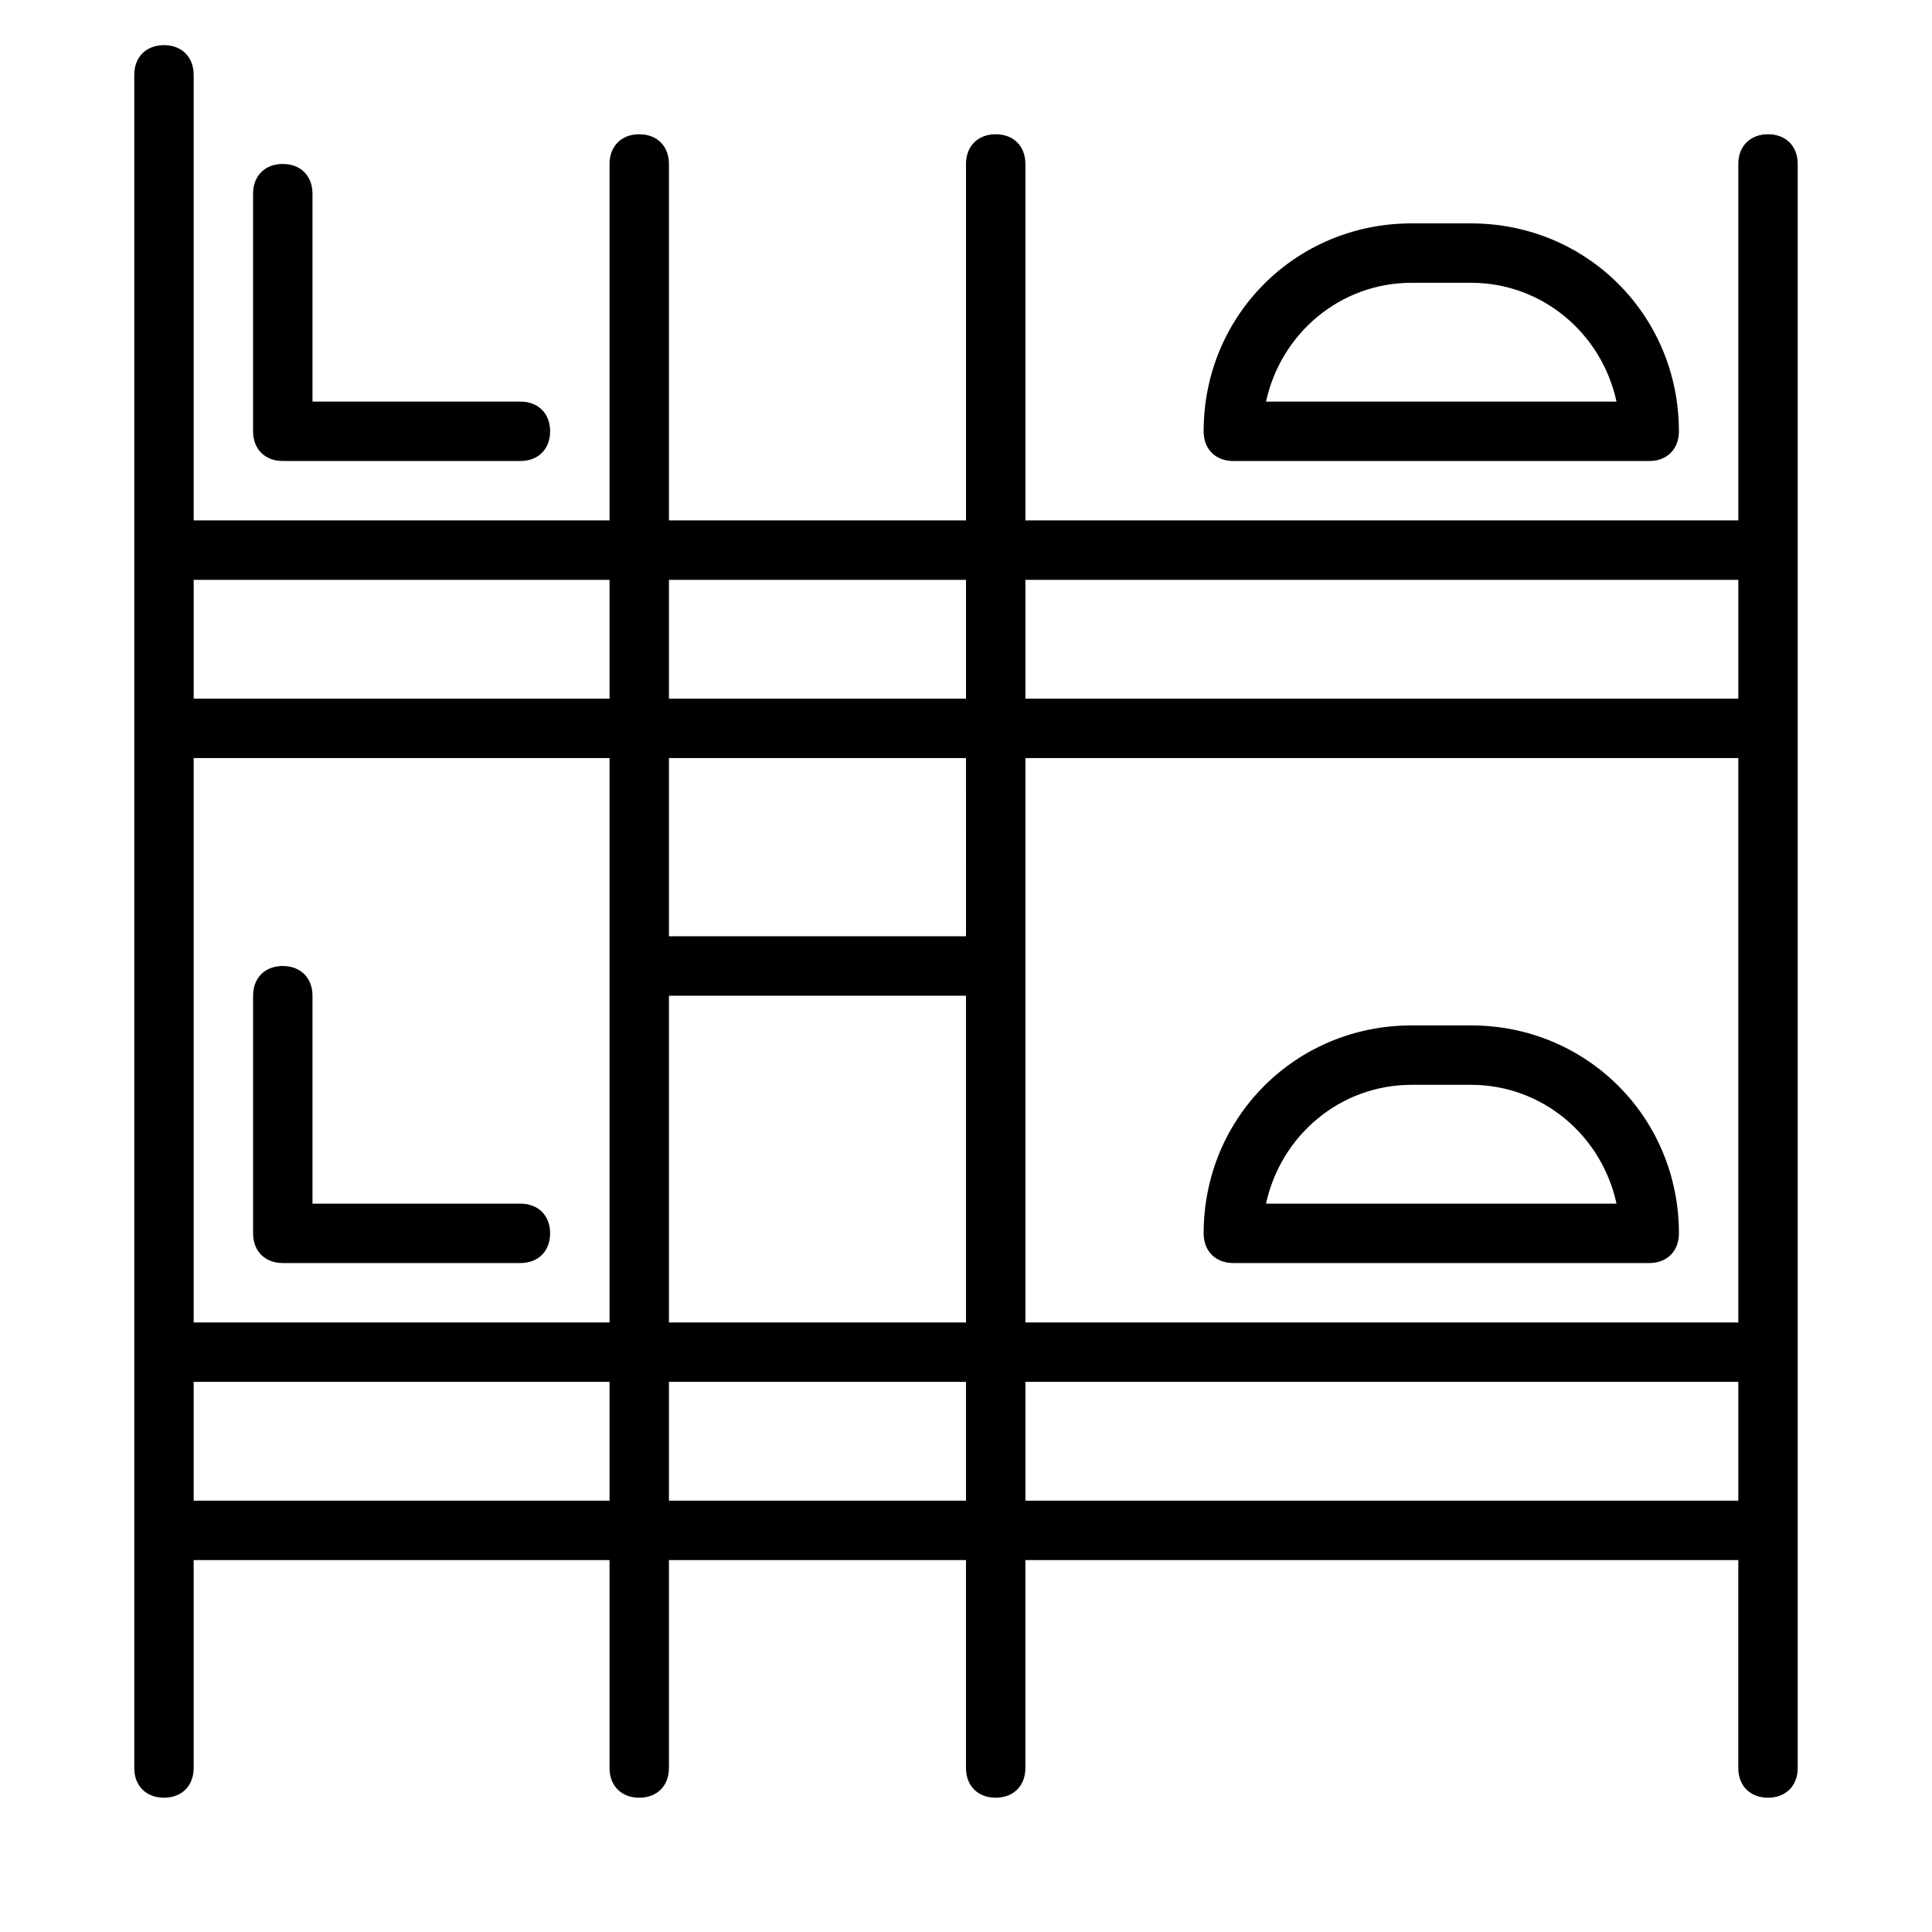
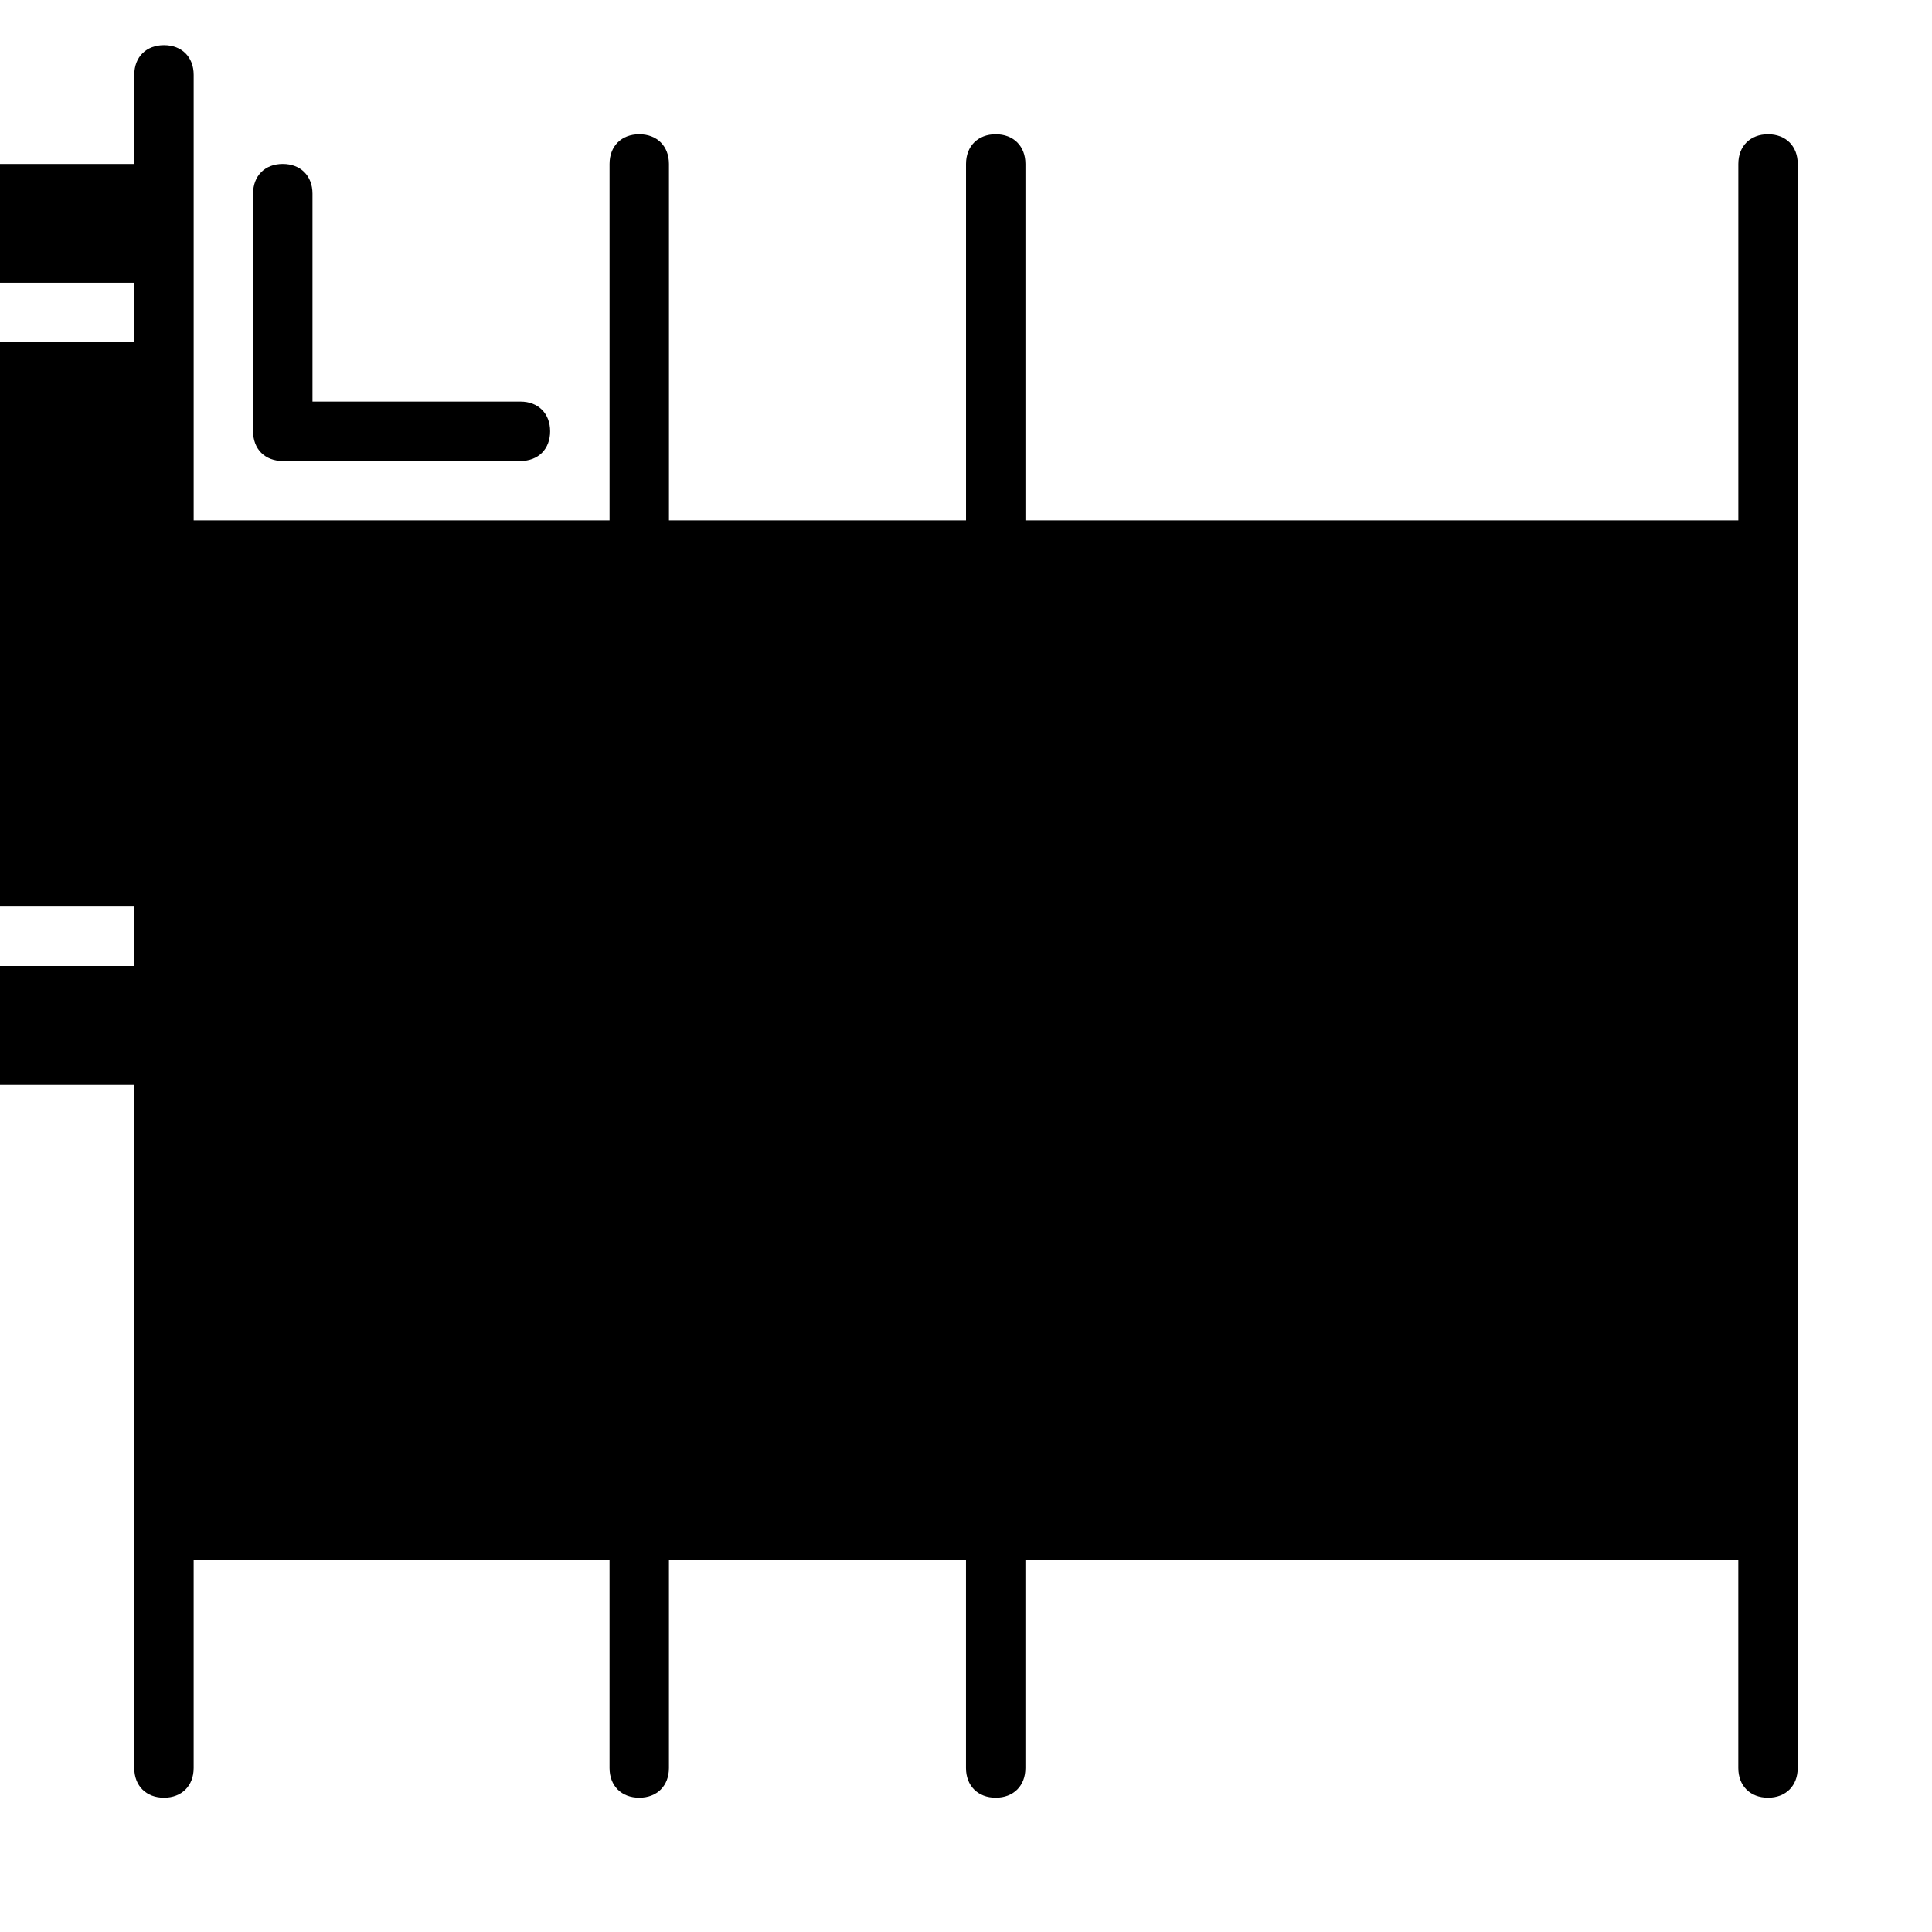
<svg xmlns="http://www.w3.org/2000/svg" fill="#000000" width="800px" height="800px" version="1.1" viewBox="144 144 512 512">
  <g>
-     <path d="m179.58 289.79v322.75c0 4.723 3.148 7.871 7.871 7.871s7.871-3.148 7.871-7.871v-55.105h110.21v55.105c0 4.723 3.148 7.871 7.871 7.871s7.871-3.148 7.871-7.871v-55.105h78.719v55.105c0 4.723 3.148 7.871 7.871 7.871 4.723 0 7.871-3.148 7.871-7.871v-55.105h188.93v55.105c0 4.723 3.148 7.871 7.871 7.871s7.871-3.148 7.871-7.871l0.008-425.09c0-4.723-3.148-7.871-7.871-7.871-4.723 0-7.871 3.148-7.871 7.871v94.465h-188.93v-94.465c0-4.723-3.148-7.871-7.871-7.871s-7.871 3.148-7.871 7.871v94.465h-78.723v-94.465c0-4.723-3.148-7.871-7.871-7.871s-7.871 3.148-7.871 7.871v94.465h-110.21v-118.08c0-4.723-3.148-7.871-7.871-7.871s-7.871 3.148-7.871 7.871zm425.09 110.21v94.465l-188.93-0.004v-149.57h188.93zm-283.39 7.871h78.719v86.594l-78.719-0.004zm78.723-15.746h-78.723v-47.23h78.719zm-94.465 102.34h-110.21v-149.57h110.21zm-110.21 47.234v-31.488h110.21v31.488zm125.95 0v-31.488h78.719v31.488zm94.465 0v-31.488h188.93v31.488zm188.93-244.03v31.488l-188.93-0.004v-31.488zm-204.67 0v31.488l-78.723-0.004v-31.488zm-94.465 0v31.488l-110.21-0.004v-31.488z" />
+     <path d="m179.58 289.79v322.75c0 4.723 3.148 7.871 7.871 7.871s7.871-3.148 7.871-7.871v-55.105h110.21v55.105c0 4.723 3.148 7.871 7.871 7.871s7.871-3.148 7.871-7.871v-55.105h78.719v55.105c0 4.723 3.148 7.871 7.871 7.871 4.723 0 7.871-3.148 7.871-7.871v-55.105h188.93v55.105c0 4.723 3.148 7.871 7.871 7.871s7.871-3.148 7.871-7.871l0.008-425.09c0-4.723-3.148-7.871-7.871-7.871-4.723 0-7.871 3.148-7.871 7.871v94.465h-188.93v-94.465c0-4.723-3.148-7.871-7.871-7.871s-7.871 3.148-7.871 7.871v94.465h-78.723v-94.465c0-4.723-3.148-7.871-7.871-7.871s-7.871 3.148-7.871 7.871v94.465h-110.21v-118.08c0-4.723-3.148-7.871-7.871-7.871s-7.871 3.148-7.871 7.871zv94.465l-188.93-0.004v-149.57h188.93zm-283.39 7.871h78.719v86.594l-78.719-0.004zm78.723-15.746h-78.723v-47.23h78.719zm-94.465 102.34h-110.21v-149.57h110.21zm-110.21 47.234v-31.488h110.21v31.488zm125.95 0v-31.488h78.719v31.488zm94.465 0v-31.488h188.93v31.488zm188.93-244.03v31.488l-188.93-0.004v-31.488zm-204.67 0v31.488l-78.723-0.004v-31.488zm-94.465 0v31.488l-110.21-0.004v-31.488z" />
    <path d="m470.85 478.72h110.21c4.723 0 7.871-3.148 7.871-7.871 0-30.699-24.402-55.105-55.105-55.105h-15.742c-30.699 0-55.105 24.402-55.105 55.105 0.004 4.723 3.152 7.871 7.875 7.871zm47.23-47.23h15.742c18.895 0 34.637 13.383 38.574 31.488h-92.887c3.934-18.109 19.68-31.488 38.57-31.488z" />
    <path d="m218.94 478.72h62.977c4.723 0 7.871-3.148 7.871-7.871s-3.148-7.871-7.871-7.871h-55.105v-55.105c0-4.723-3.148-7.871-7.871-7.871s-7.871 3.148-7.871 7.871v62.977c0 4.723 3.148 7.871 7.871 7.871z" />
-     <path d="m518.08 203.2c-30.699 0-55.105 24.402-55.105 55.105 0 4.723 3.148 7.871 7.871 7.871h110.21c4.723 0 7.871-3.148 7.871-7.871 0-30.699-24.402-55.105-55.105-55.105zm54.316 47.23h-92.887c3.938-18.105 19.68-31.488 38.574-31.488h15.742c18.891 0 34.637 13.383 38.57 31.488z" />
    <path d="m218.94 187.45c-4.723 0-7.871 3.148-7.871 7.871v62.977c0 4.723 3.148 7.871 7.871 7.871h62.977c4.723 0 7.871-3.148 7.871-7.871 0-4.723-3.148-7.871-7.871-7.871h-55.105v-55.105c0-4.723-3.148-7.871-7.871-7.871z" />
  </g>
</svg>